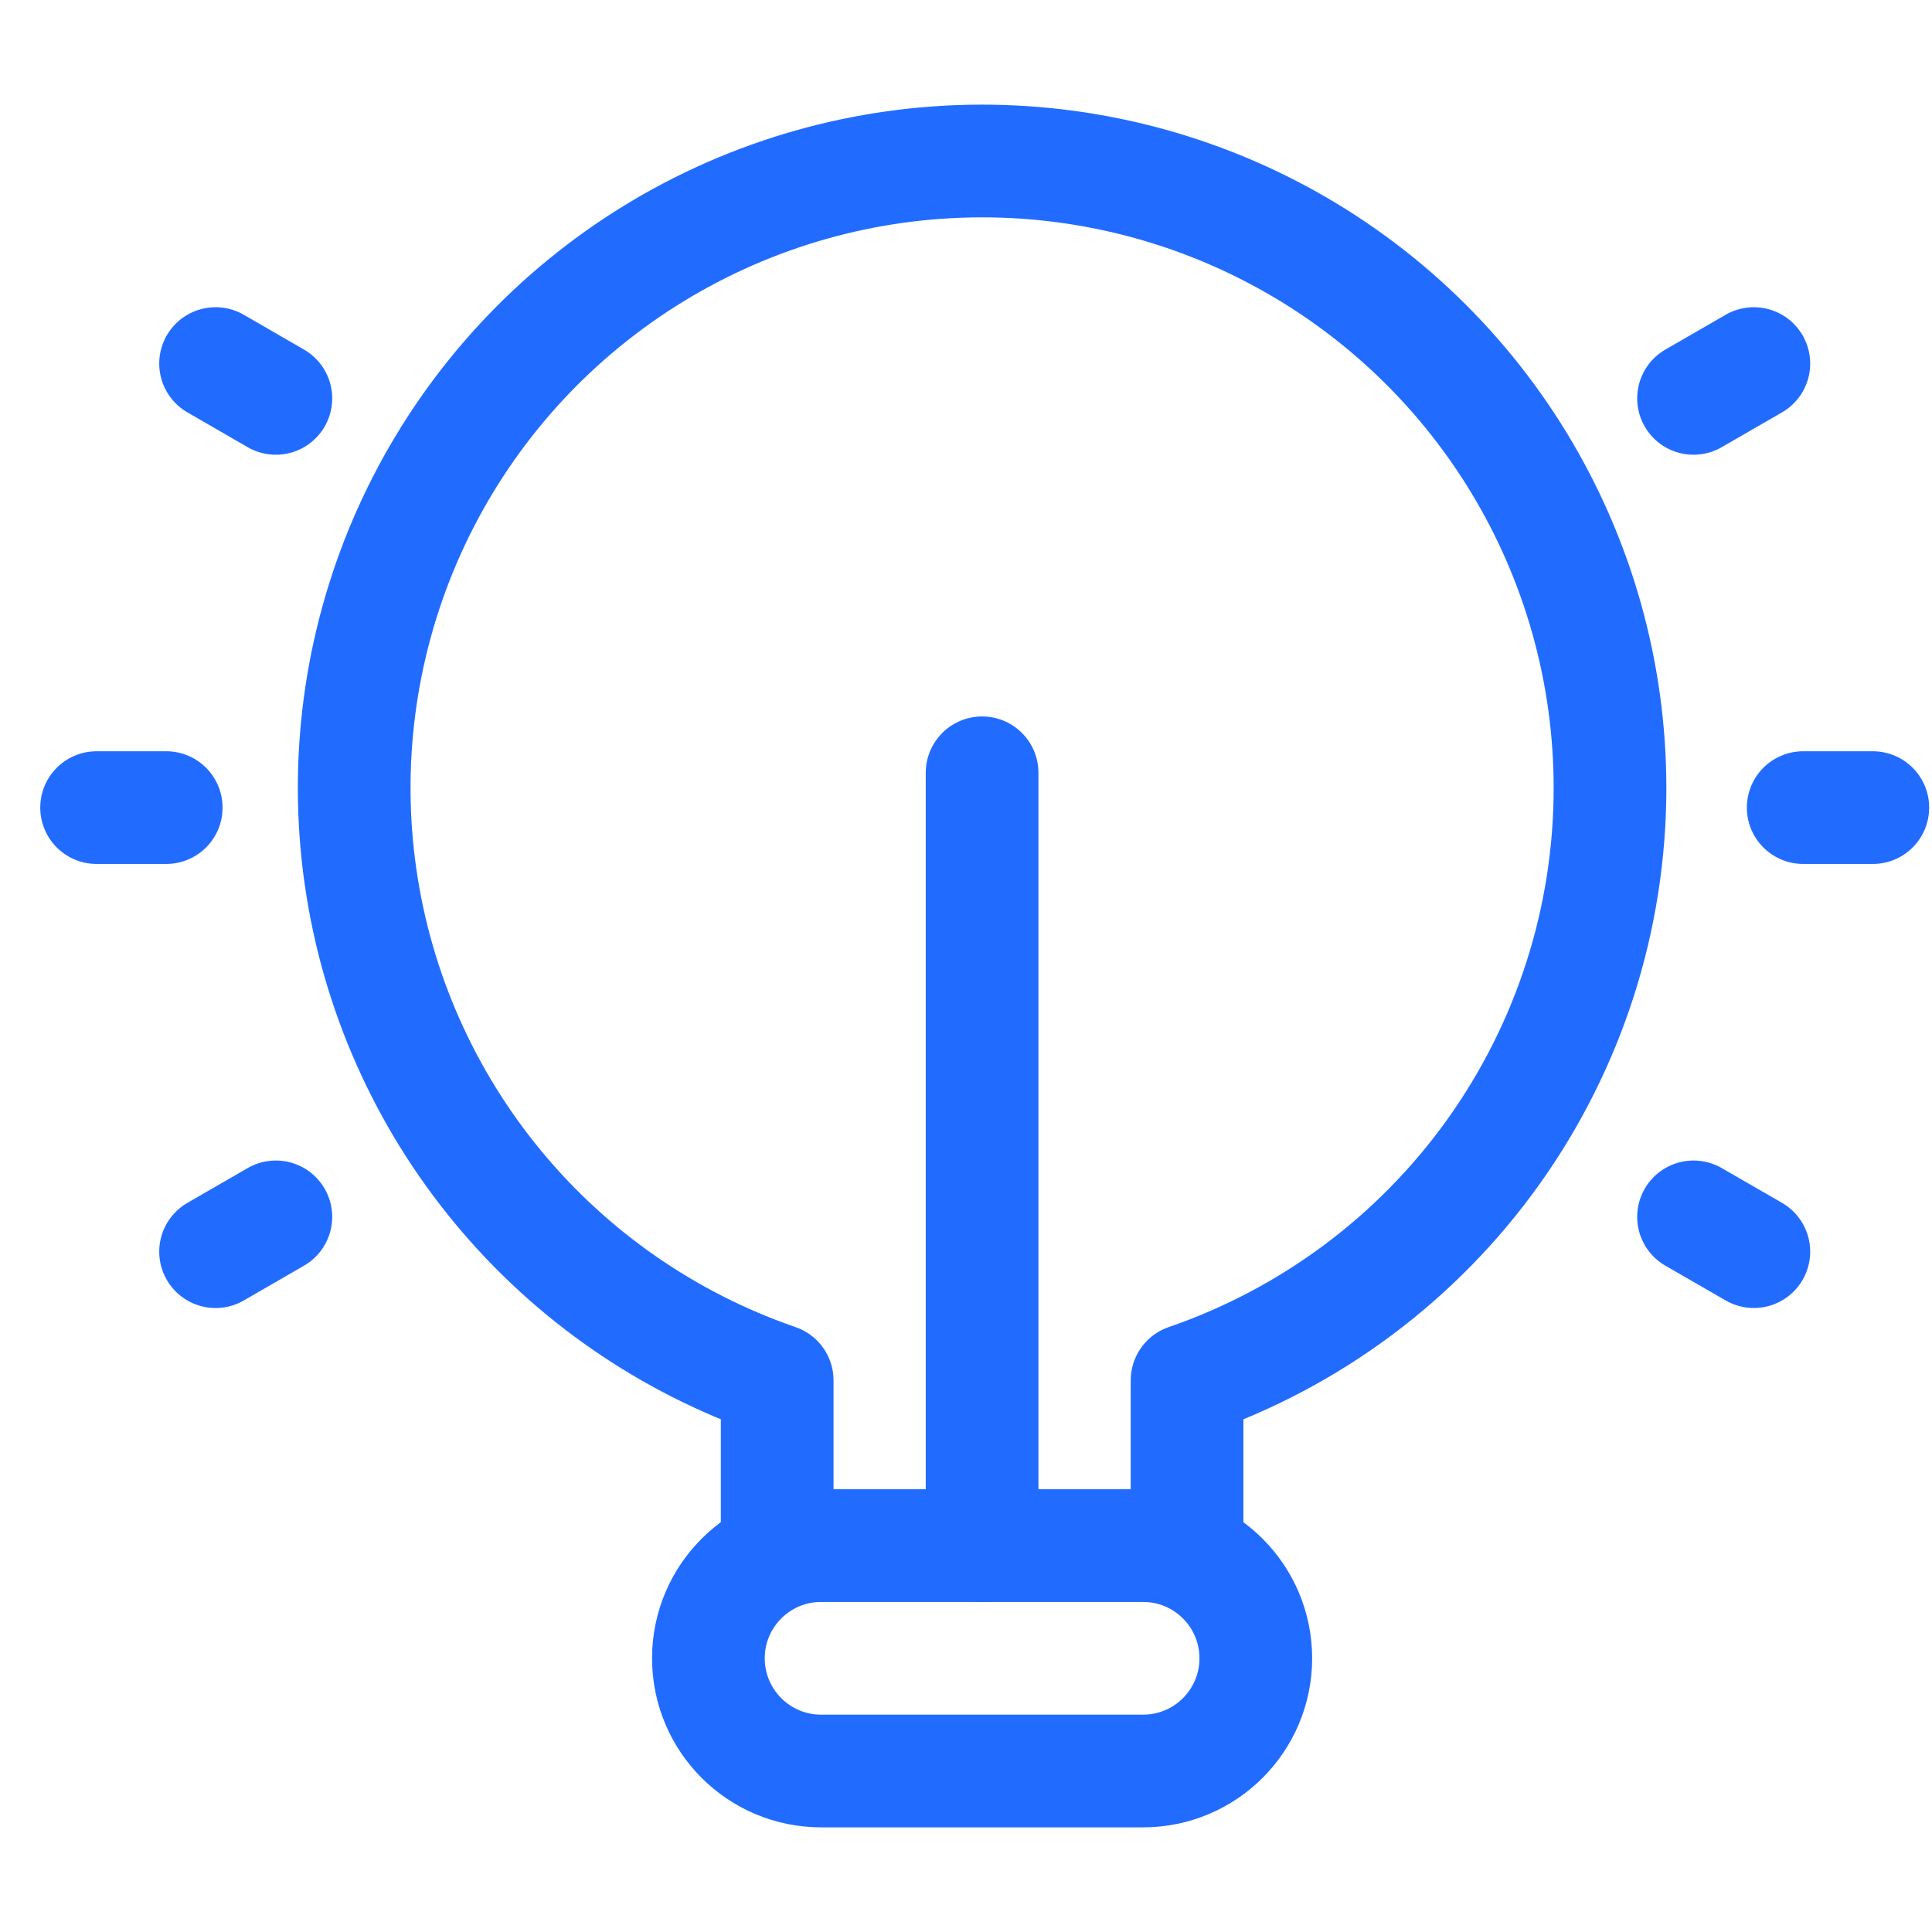
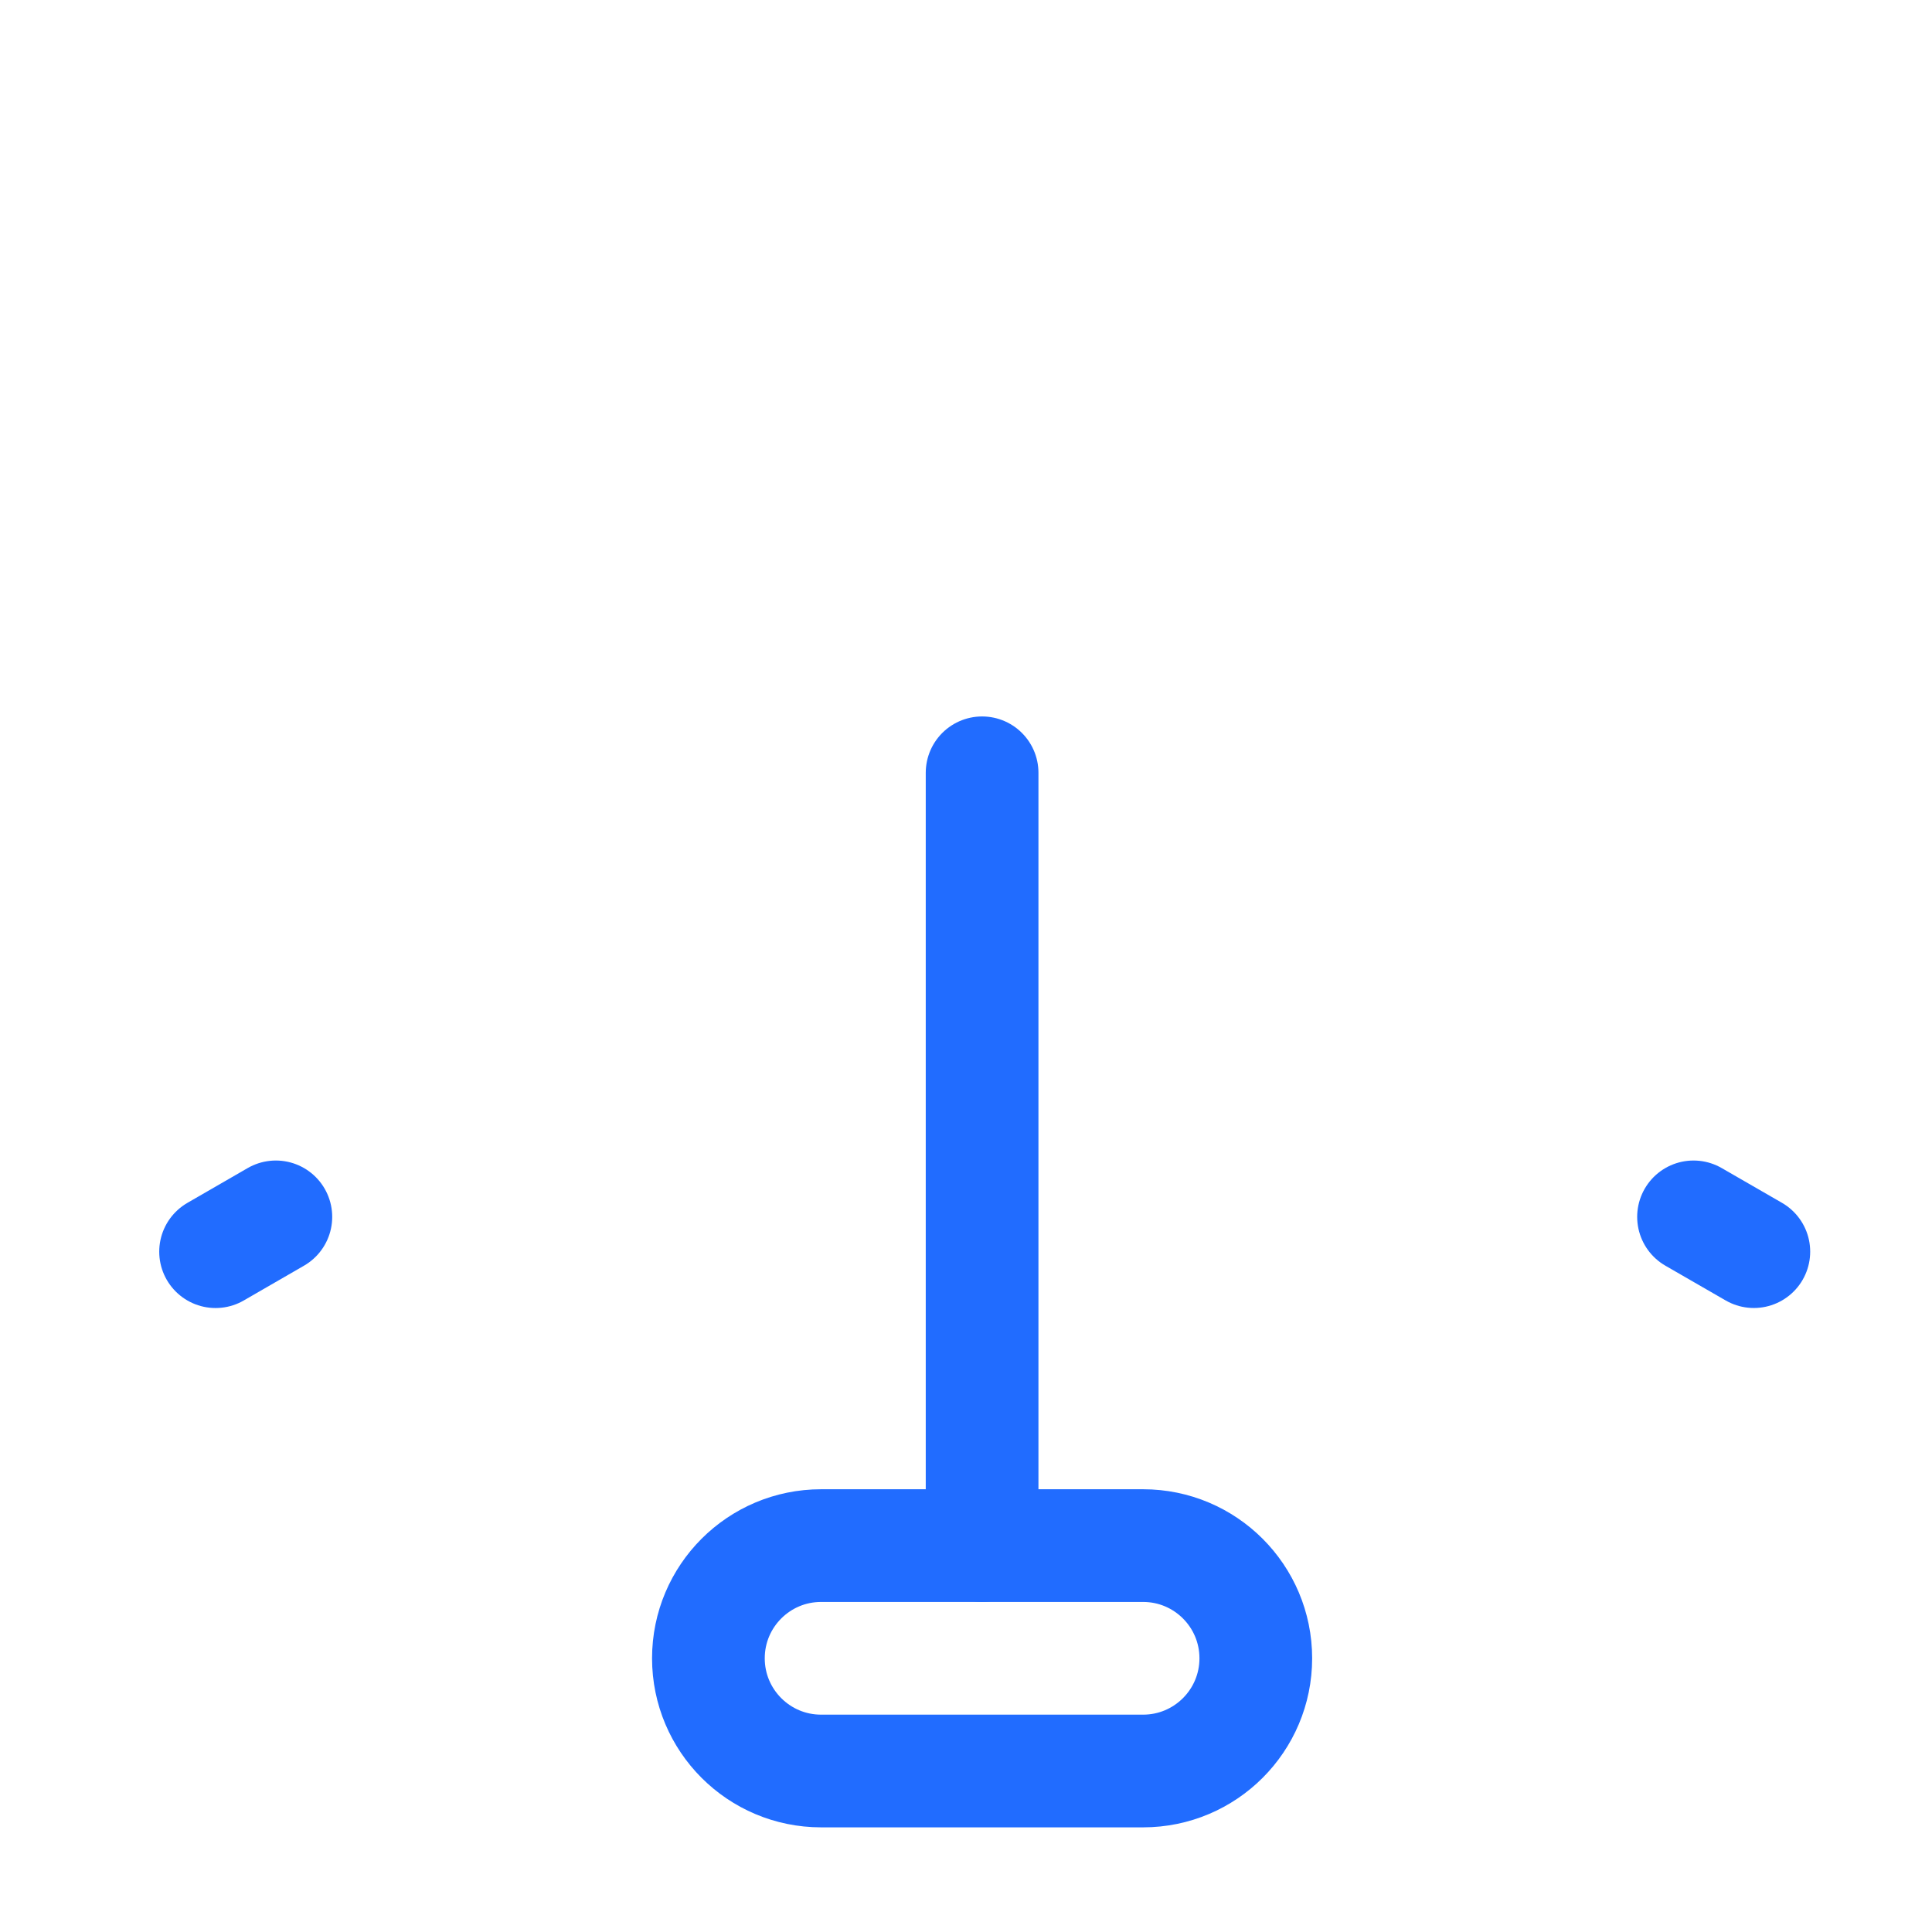
<svg xmlns="http://www.w3.org/2000/svg" width="60" height="60" viewBox="0 0 60 60" fill="none">
-   <path d="M24.136 48V42.869C20.75 41.702 17.752 39.627 15.47 36.87C13.188 34.114 11.71 30.784 11.199 27.244C10.688 23.705 11.164 20.094 12.573 16.806C13.983 13.519 16.272 10.683 19.19 8.609C22.108 6.535 25.541 5.303 29.114 5.049C32.687 4.795 36.261 5.528 39.444 7.168C42.627 8.808 45.295 11.292 47.158 14.347C49.02 17.401 50.003 20.909 50 24.485C49.998 28.532 48.731 32.478 46.377 35.774C44.023 39.069 40.698 41.549 36.865 42.869V48" stroke="#216CFF" stroke-width="3.5" stroke-linecap="round" stroke-linejoin="round" />
  <path d="M35.5 48H25.5C23.567 48 22 49.567 22 51.5C22 53.433 23.567 55 25.5 55H35.5C37.433 55 39 53.433 39 51.5C39 49.567 37.433 48 35.5 48Z" stroke="#216CFF" stroke-width="3.5" stroke-linecap="round" stroke-linejoin="round" />
-   <path d="M3 25.081H5.162" stroke="#216CFF" stroke-width="3.5" stroke-linecap="round" stroke-linejoin="round" />
-   <path d="M56 25.081H58.162" stroke="#216CFF" stroke-width="3.5" stroke-linecap="round" stroke-linejoin="round" />
  <path d="M6.695 38.872L8.567 37.791" stroke="#216CFF" stroke-width="3.5" stroke-linecap="round" stroke-linejoin="round" />
-   <path d="M52.594 12.372L54.467 11.291" stroke="#216CFF" stroke-width="3.5" stroke-linecap="round" stroke-linejoin="round" />
-   <path d="M6.695 11.291L8.567 12.372" stroke="#216CFF" stroke-width="3.5" stroke-linecap="round" stroke-linejoin="round" />
  <path d="M52.594 37.791L54.467 38.871" stroke="#216CFF" stroke-width="3.5" stroke-linecap="round" stroke-linejoin="round" />
  <path d="M30.5 48V24" stroke="#216CFF" stroke-width="3.5" stroke-linecap="round" stroke-linejoin="round" />
</svg>